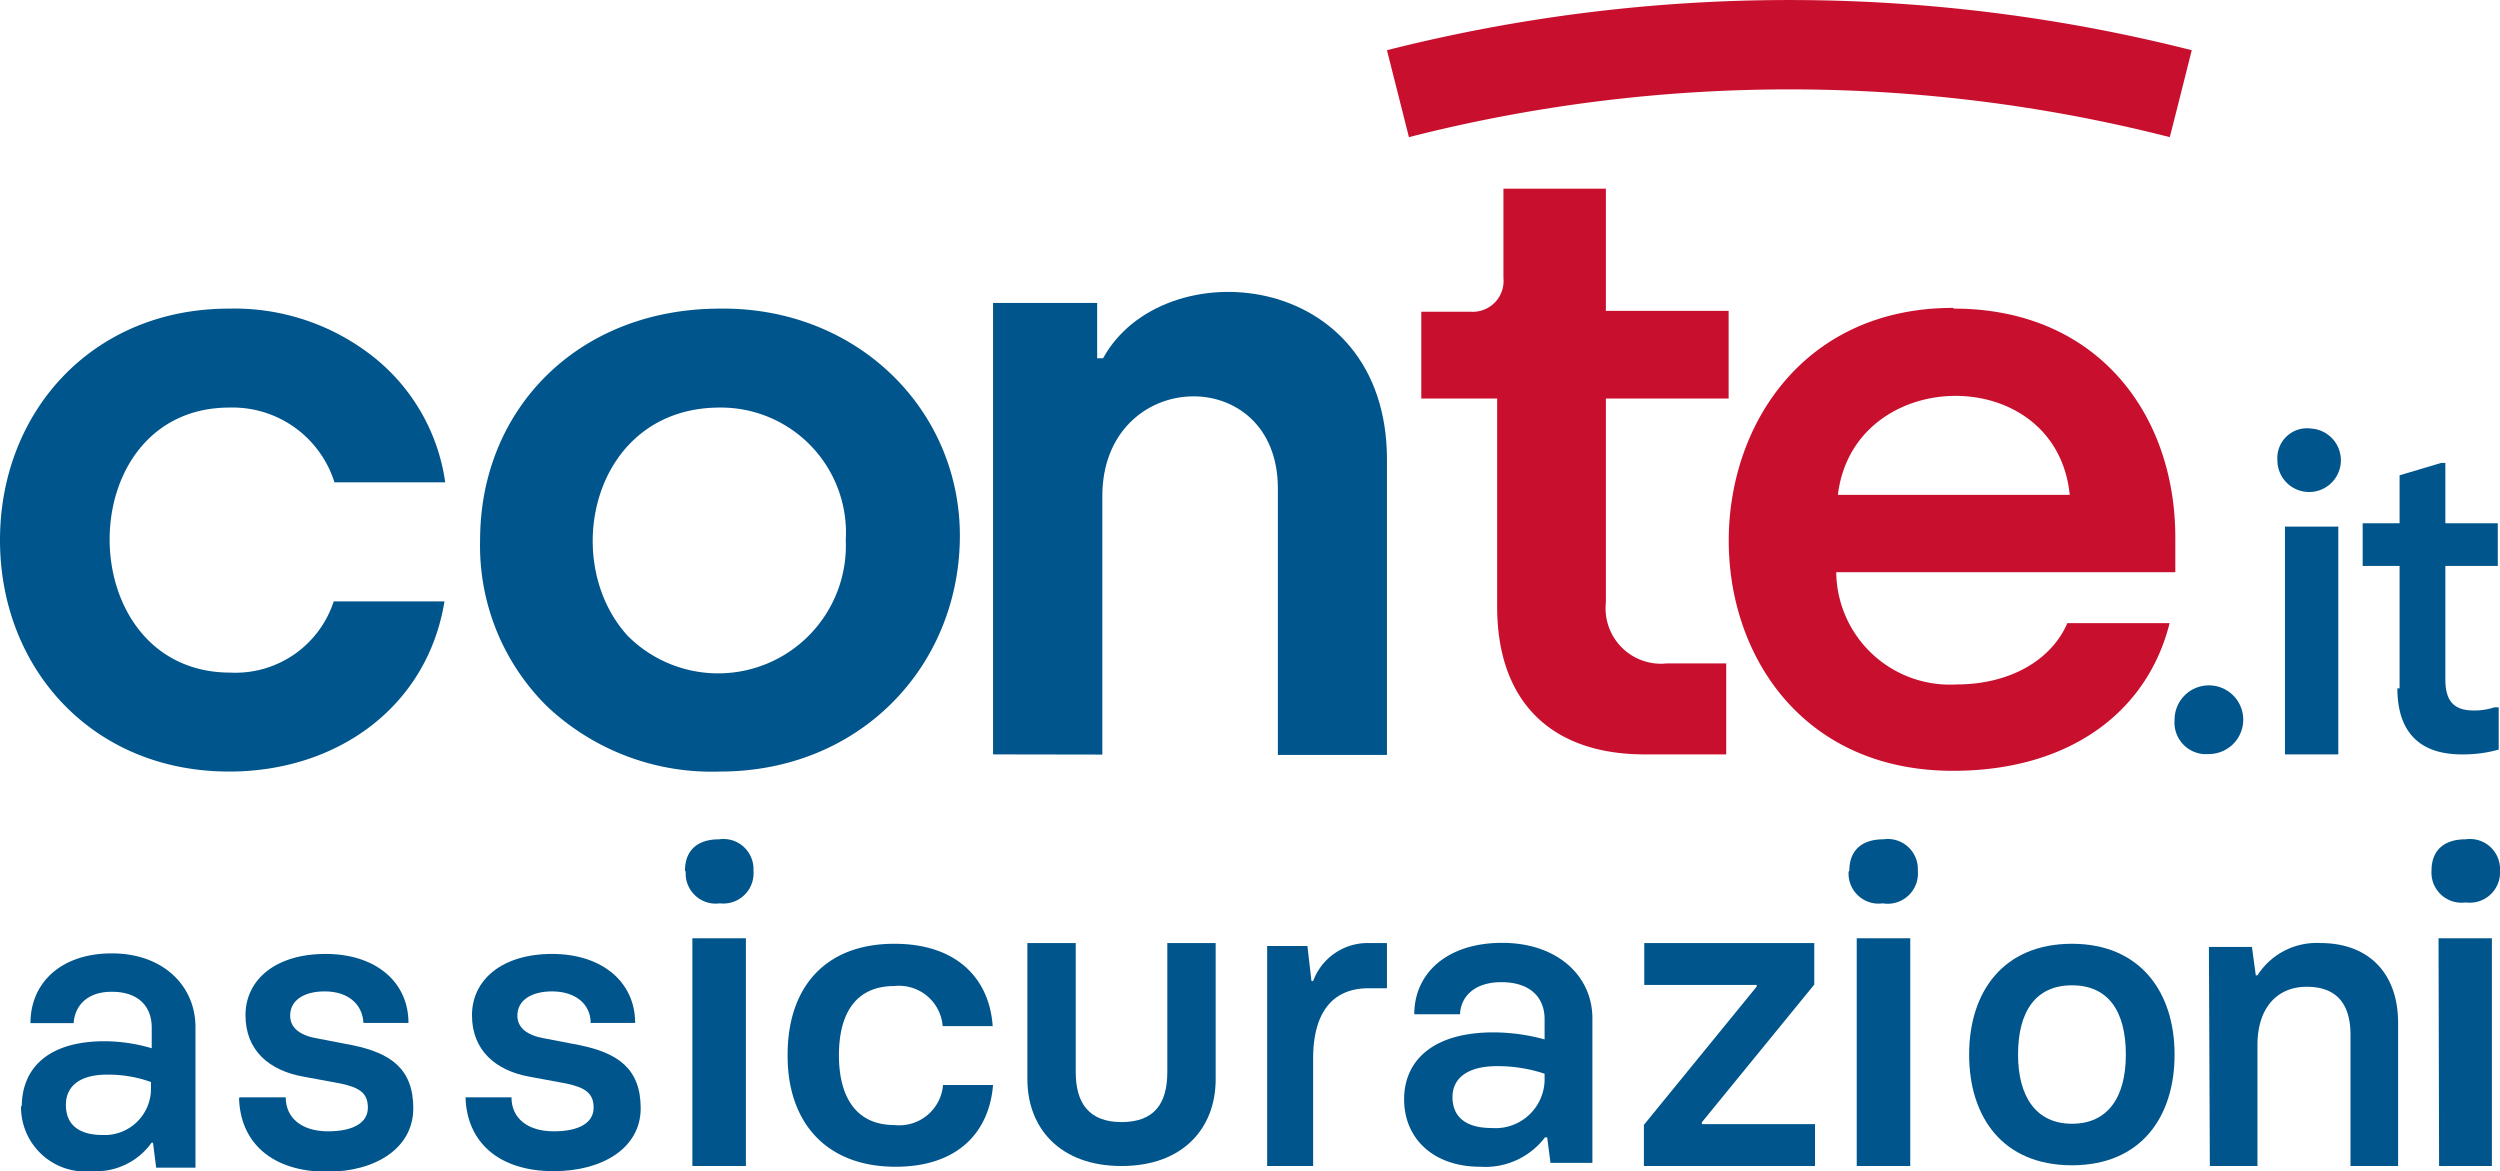
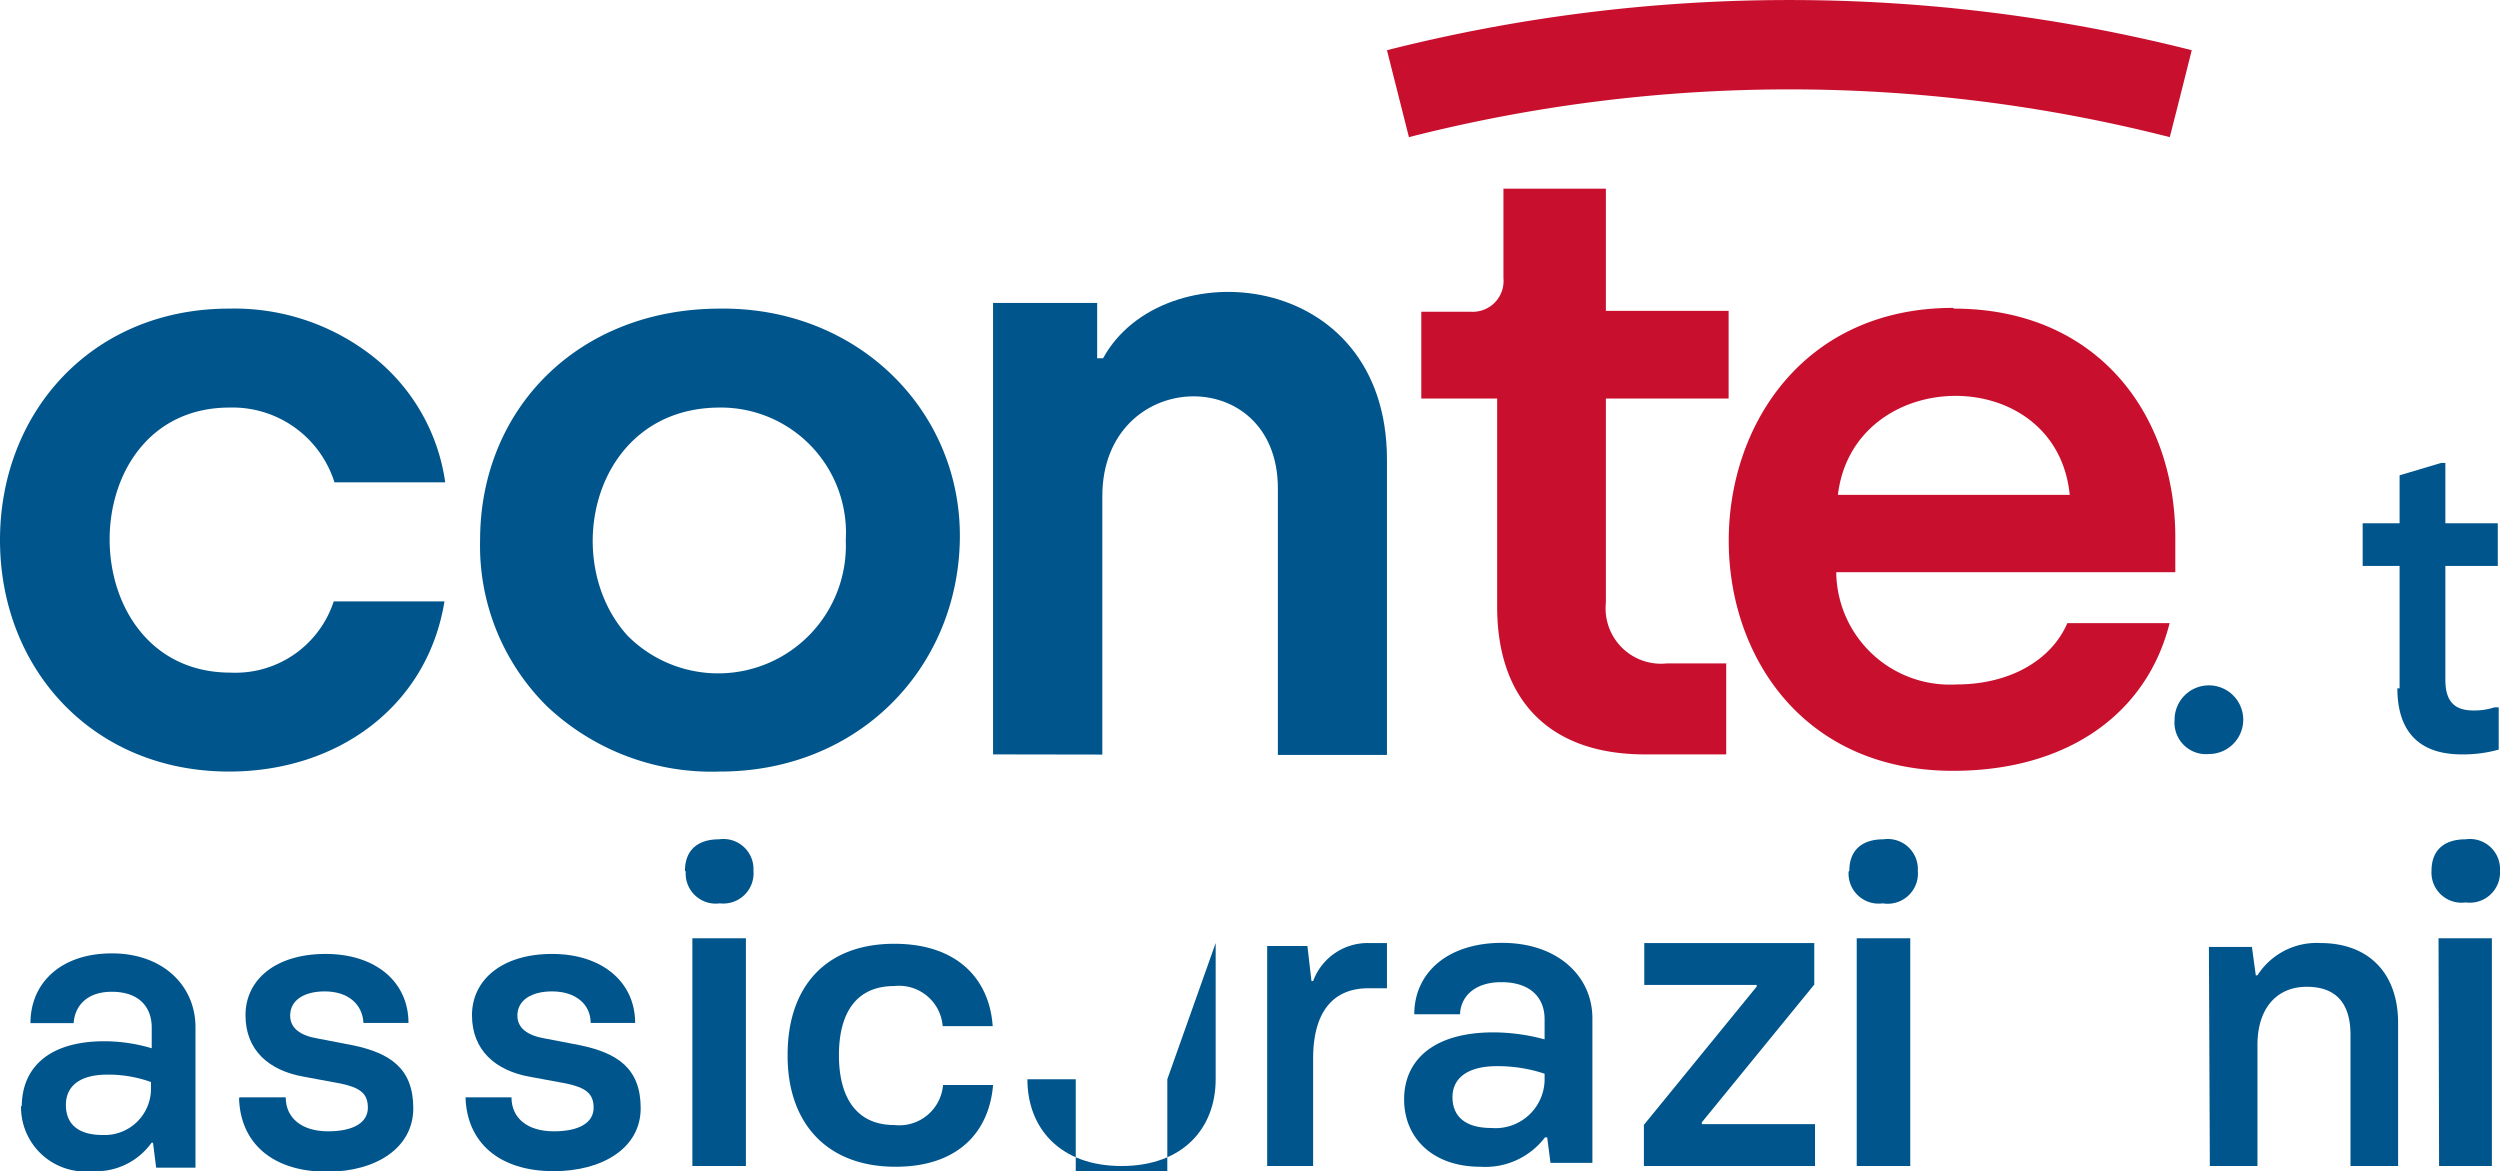
<svg xmlns="http://www.w3.org/2000/svg" viewBox="0 0 135.44 63.45">
  <defs>
    <style>.cls-1,.cls-2{fill:#fff;}.cls-2{fill-rule:evenodd;}.cls-3{mask:url(#mask);}.cls-4{fill:#00558c;}.cls-5{mask:url(#mask-2-2);}.cls-6{fill:#c8102e;}</style>
    <mask id="mask" x="-2.59" y="-4.16" width="141" height="70.31" maskUnits="userSpaceOnUse">
      <g id="mask-2">
        <rect id="path-1" class="cls-1" x="-2.59" y="-4.16" width="141" height="70.31" />
      </g>
    </mask>
    <mask id="mask-2-2" x="-11.13" y="-11.15" width="157.7" height="85.46" maskUnits="userSpaceOnUse">
      <g id="mask-4">
        <polygon id="path-3" class="cls-2" points="-11.13 74.31 146.57 74.31 146.57 -11.15 -11.13 -11.15 -11.13 74.31" />
      </g>
    </mask>
  </defs>
  <g id="Layer_2" data-name="Layer 2">
    <g id="Layer_1-2" data-name="Layer 1">
      <g id="_141x70px" data-name="141x70px">
        <g id="Group">
          <g class="cls-3">
            <g id="_180x91px" data-name="180x91px">
              <path id="Fill-1" class="cls-4" d="M8.18,59v-.38a6.8,6.8,0,0,0-2.38-.4c-1.47,0-2.23.62-2.23,1.64s.64,1.63,2,1.63A2.51,2.51,0,0,0,8.18,59m-7,.95c0-2,1.34-3.54,4.49-3.54a9.1,9.1,0,0,1,2.55.38V55.67c0-1.06-.63-1.94-2.17-1.94-1.34,0-2,.77-2.06,1.7H1.65c0-2.17,1.64-3.78,4.41-3.78s4.53,1.75,4.53,4v7.61H8.46l-.17-1.35H8.21A3.7,3.7,0,0,1,5,63.45,3.49,3.49,0,0,1,1.14,59.9" />
              <path id="Fill-3" class="cls-4" d="M13,59.45h2.48c0,1.13.88,1.84,2.29,1.84s2.16-.49,2.16-1.28-.45-1.09-1.48-1.31l-2-.37C14.58,58,13.3,56.91,13.3,55s1.61-3.32,4.34-3.32,4.49,1.53,4.49,3.74H19.69c-.05-1-.81-1.71-2.1-1.71-1.11,0-1.87.47-1.87,1.31,0,.68.54,1.08,1.48,1.24l1.92.37c2,.42,3.27,1.24,3.27,3.41s-2.05,3.44-4.67,3.44c-3,0-4.71-1.59-4.77-4" />
              <path id="Fill-5" class="cls-4" d="M25.22,59.45h2.49c0,1.13.87,1.84,2.29,1.84s2.16-.49,2.16-1.28-.46-1.09-1.48-1.31l-2-.37C26.86,58,25.57,56.91,25.57,55s1.62-3.32,4.34-3.32,4.5,1.53,4.5,3.74H32c0-1-.8-1.71-2.09-1.71-1.11,0-1.88.47-1.88,1.31,0,.68.55,1.08,1.49,1.24l1.92.37c2,.42,3.27,1.24,3.27,3.41S32.62,63.45,30,63.45c-3,0-4.71-1.59-4.78-4" />
              <g id="Fill-7-Clipped">
                <g class="cls-5">
                  <path id="Fill-7" class="cls-4" d="M37.51,63.17h2.9V50.83h-2.9Zm-.4-16c0-1.06.63-1.7,1.85-1.7a1.63,1.63,0,0,1,1.86,1.7A1.64,1.64,0,0,1,39,48.94a1.63,1.63,0,0,1-1.85-1.72Z" />
                </g>
              </g>
              <g id="Fill-9-Clipped">
                <g class="cls-5">
                  <path id="Fill-9" class="cls-4" d="M42.67,57.13c0-3.6,2-6,5.78-6,3.45,0,5.16,1.95,5.33,4.46H51.07a2.37,2.37,0,0,0-2.62-2.17c-2.09,0-3,1.49-3,3.75s.93,3.78,3,3.78a2.38,2.38,0,0,0,2.64-2.17H53.8c-.21,2.57-1.92,4.43-5.28,4.43-3.78,0-5.85-2.42-5.85-6" />
                </g>
              </g>
              <g id="Fill-10-Clipped">
                <g class="cls-5">
-                   <path id="Fill-10" class="cls-4" d="M65.86,51.09v7.38c0,2.65-1.77,4.7-5.1,4.7s-5.1-2.05-5.1-4.7V51.09h2.62v7c0,1.66.71,2.7,2.48,2.7s2.48-1,2.48-2.7v-7Z" />
+                   <path id="Fill-10" class="cls-4" d="M65.86,51.09v7.38c0,2.65-1.77,4.7-5.1,4.7s-5.1-2.05-5.1-4.7h2.62v7c0,1.66.71,2.7,2.48,2.7s2.48-1,2.48-2.7v-7Z" />
                </g>
              </g>
              <g id="Fill-11-Clipped">
                <g class="cls-5">
                  <path id="Fill-11" class="cls-4" d="M68.65,51.25h2.18l.22,1.9h.09a3.15,3.15,0,0,1,3-2.06h1v2.45h-1c-2,0-3,1.38-3,3.81v5.82H68.65Z" />
                </g>
              </g>
              <g id="Fill-12-Clipped">
                <g class="cls-5">
                  <path id="Fill-12" class="cls-4" d="M83.68,58.55v-.38a8,8,0,0,0-2.58-.41c-1.58,0-2.41.64-2.41,1.68s.69,1.67,2.11,1.67a2.66,2.66,0,0,0,2.88-2.56m-7.61,1c0-2,1.45-3.62,4.85-3.62a10.64,10.64,0,0,1,2.76.38V55.21c0-1.09-.69-2-2.35-2-1.45,0-2.2.79-2.23,1.74H76.62c0-2.22,1.77-3.87,4.76-3.87s4.89,1.79,4.89,4.09V63H84l-.18-1.38H83.7a4.06,4.06,0,0,1-3.5,1.59c-2.61,0-4.13-1.59-4.13-3.64" />
                </g>
              </g>
              <g id="Fill-13-Clipped">
                <g class="cls-5">
                  <polygon id="Fill-13" class="cls-4" points="89.06 60.94 95.17 53.45 95.17 53.36 89.08 53.36 89.08 51.09 98.29 51.09 98.29 53.34 92.2 60.8 92.2 60.9 98.33 60.9 98.33 63.17 89.06 63.17 89.06 60.94" />
                </g>
              </g>
              <g id="Fill-14-Clipped">
                <g class="cls-5">
                  <path id="Fill-14" class="cls-4" d="M100.59,63.17h2.9V50.83h-2.9Zm-.4-16c0-1.06.63-1.7,1.85-1.7a1.63,1.63,0,0,1,1.86,1.7A1.64,1.64,0,0,1,102,48.94a1.63,1.63,0,0,1-1.85-1.72Z" />
                </g>
              </g>
              <g id="Fill-15-Clipped">
                <g class="cls-5">
-                   <path id="Fill-15" class="cls-4" d="M115.17,57.13c0-2.33-.94-3.75-2.92-3.75s-2.92,1.44-2.92,3.75,1,3.75,2.92,3.75,2.92-1.4,2.92-3.75m-8.49,0c0-3.42,1.87-6,5.57-6s5.56,2.62,5.56,6-1.82,6-5.56,6-5.57-2.6-5.57-6" />
-                 </g>
+                   </g>
              </g>
              <g id="Fill-16-Clipped">
                <g class="cls-5">
                  <path id="Fill-16" class="cls-4" d="M119.67,51.3H122l.21,1.54h.09a3.8,3.8,0,0,1,3.41-1.75c2.61,0,4.21,1.63,4.21,4.33v7.75h-2.58V56.06c0-1.66-.74-2.6-2.37-2.6s-2.67,1.17-2.67,3.15v6.56h-2.58Z" />
                </g>
              </g>
              <g id="Fill-17-Clipped">
                <g class="cls-5">
                  <path id="Fill-17" class="cls-4" d="M132.14,63.17H135V50.83h-2.89Zm-.41-16c0-1.06.63-1.7,1.85-1.7a1.63,1.63,0,0,1,1.86,1.7,1.64,1.64,0,0,1-1.86,1.72,1.63,1.63,0,0,1-1.85-1.72Z" />
                </g>
              </g>
              <g id="Fill-18-Clipped">
                <g class="cls-5">
                  <path id="Fill-18" class="cls-4" d="M20.2,19.31a10.56,10.56,0,0,1,3.92,6.82h-6a5.79,5.79,0,0,0-5.68-4.05c-8.71,0-8.64,14.36.05,14.36a5.6,5.6,0,0,0,5.59-3.86h6c-.92,5.68-5.78,9.22-11.67,9.22C5,41.8,0,36.21,0,29.26S5,16.72,12.4,16.72a12.14,12.14,0,0,1,7.8,2.59" />
                </g>
              </g>
              <g id="Fill-19-Clipped">
                <g class="cls-5">
                  <path id="Fill-19" class="cls-4" d="M34,34.44a6.92,6.92,0,0,0,11.82-5.18A6.78,6.78,0,0,0,39,22.08c-6.87,0-8.73,8.26-5,12.36m5-17.72c7.51-.09,13.13,5.59,13,12.54S46.52,41.8,39,41.8a13,13,0,0,1-9.37-3.54,12.22,12.22,0,0,1-3.62-9c0-7.08,5.29-12.54,13-12.54" />
                </g>
              </g>
              <g id="Fill-20-Clipped">
                <g class="cls-5">
                  <path id="Fill-20" class="cls-4" d="M53.8,40.87V16.41h5.64v3h.32c3.21-5.87,15.38-4.9,15.38,5.49v16H69.23V26.46c0-6.87-9.51-6.56-9.51.42v14Z" />
                </g>
              </g>
              <g id="Fill-21-Clipped">
                <g class="cls-5">
                  <path id="Fill-21" class="cls-6" d="M77,21.59v-4.7h2.7a1.67,1.67,0,0,0,1.75-1.83V10.22H87v6.62h6.65v4.75H87V32.65a3,3,0,0,0,3.31,3.29h3.21v4.93H89.11c-5.1,0-8-2.88-8-8V21.59Z" />
                </g>
              </g>
              <g id="Fill-22-Clipped">
                <g class="cls-5">
                  <path id="Fill-22" class="cls-6" d="M112.13,26.81c-.72-7.23-11.71-7.07-12.56,0Zm-6.28-10.09c7.74,0,12,5.68,12,12.4V31H99.48A6.16,6.16,0,0,0,106,37.08c2.89,0,5.14-1.32,6-3.32h5.54c-1.23,4.91-5.54,8-11.73,8-16.33,0-16.08-25.08,0-25.08Z" />
                </g>
              </g>
              <g id="Fill-23-Clipped">
                <g class="cls-5">
                  <path id="Fill-23" class="cls-6" d="M118.74,2.72a88.76,88.76,0,0,0-43.6,0l1.19,4.71a83.38,83.38,0,0,1,41.22,0c.46-1.79,1.19-4.71,1.19-4.71" />
                </g>
              </g>
              <g id="Fill-24-Clipped">
                <g class="cls-5">
                  <path id="Fill-24" class="cls-4" d="M117.81,39a1.86,1.86,0,1,1,1.87,1.85A1.71,1.71,0,0,1,117.81,39" />
                </g>
              </g>
              <g id="Fill-25-Clipped">
                <g class="cls-5">
-                   <path id="Fill-25" class="cls-4" d="M123.79,40.87h2.89V28.53h-2.89Zm-.41-15.95a1.61,1.61,0,0,1,1.85-1.7,1.72,1.72,0,1,1-1.85,1.7Z" />
-                 </g>
+                   </g>
              </g>
              <g id="Fill-26-Clipped">
                <g class="cls-5">
                  <path id="Fill-26" class="cls-4" d="M130,37.29V30.66H128V28.35h2v-2.6l2.25-.67h.23v3.27h2.84v2.31h-2.84v6.16c0,1.17.48,1.67,1.52,1.67a3.47,3.47,0,0,0,1.14-.17h.23v2.29a7.13,7.13,0,0,1-2,.26c-2.51,0-3.49-1.45-3.49-3.58" />
                </g>
              </g>
            </g>
          </g>
        </g>
      </g>
    </g>
  </g>
</svg>